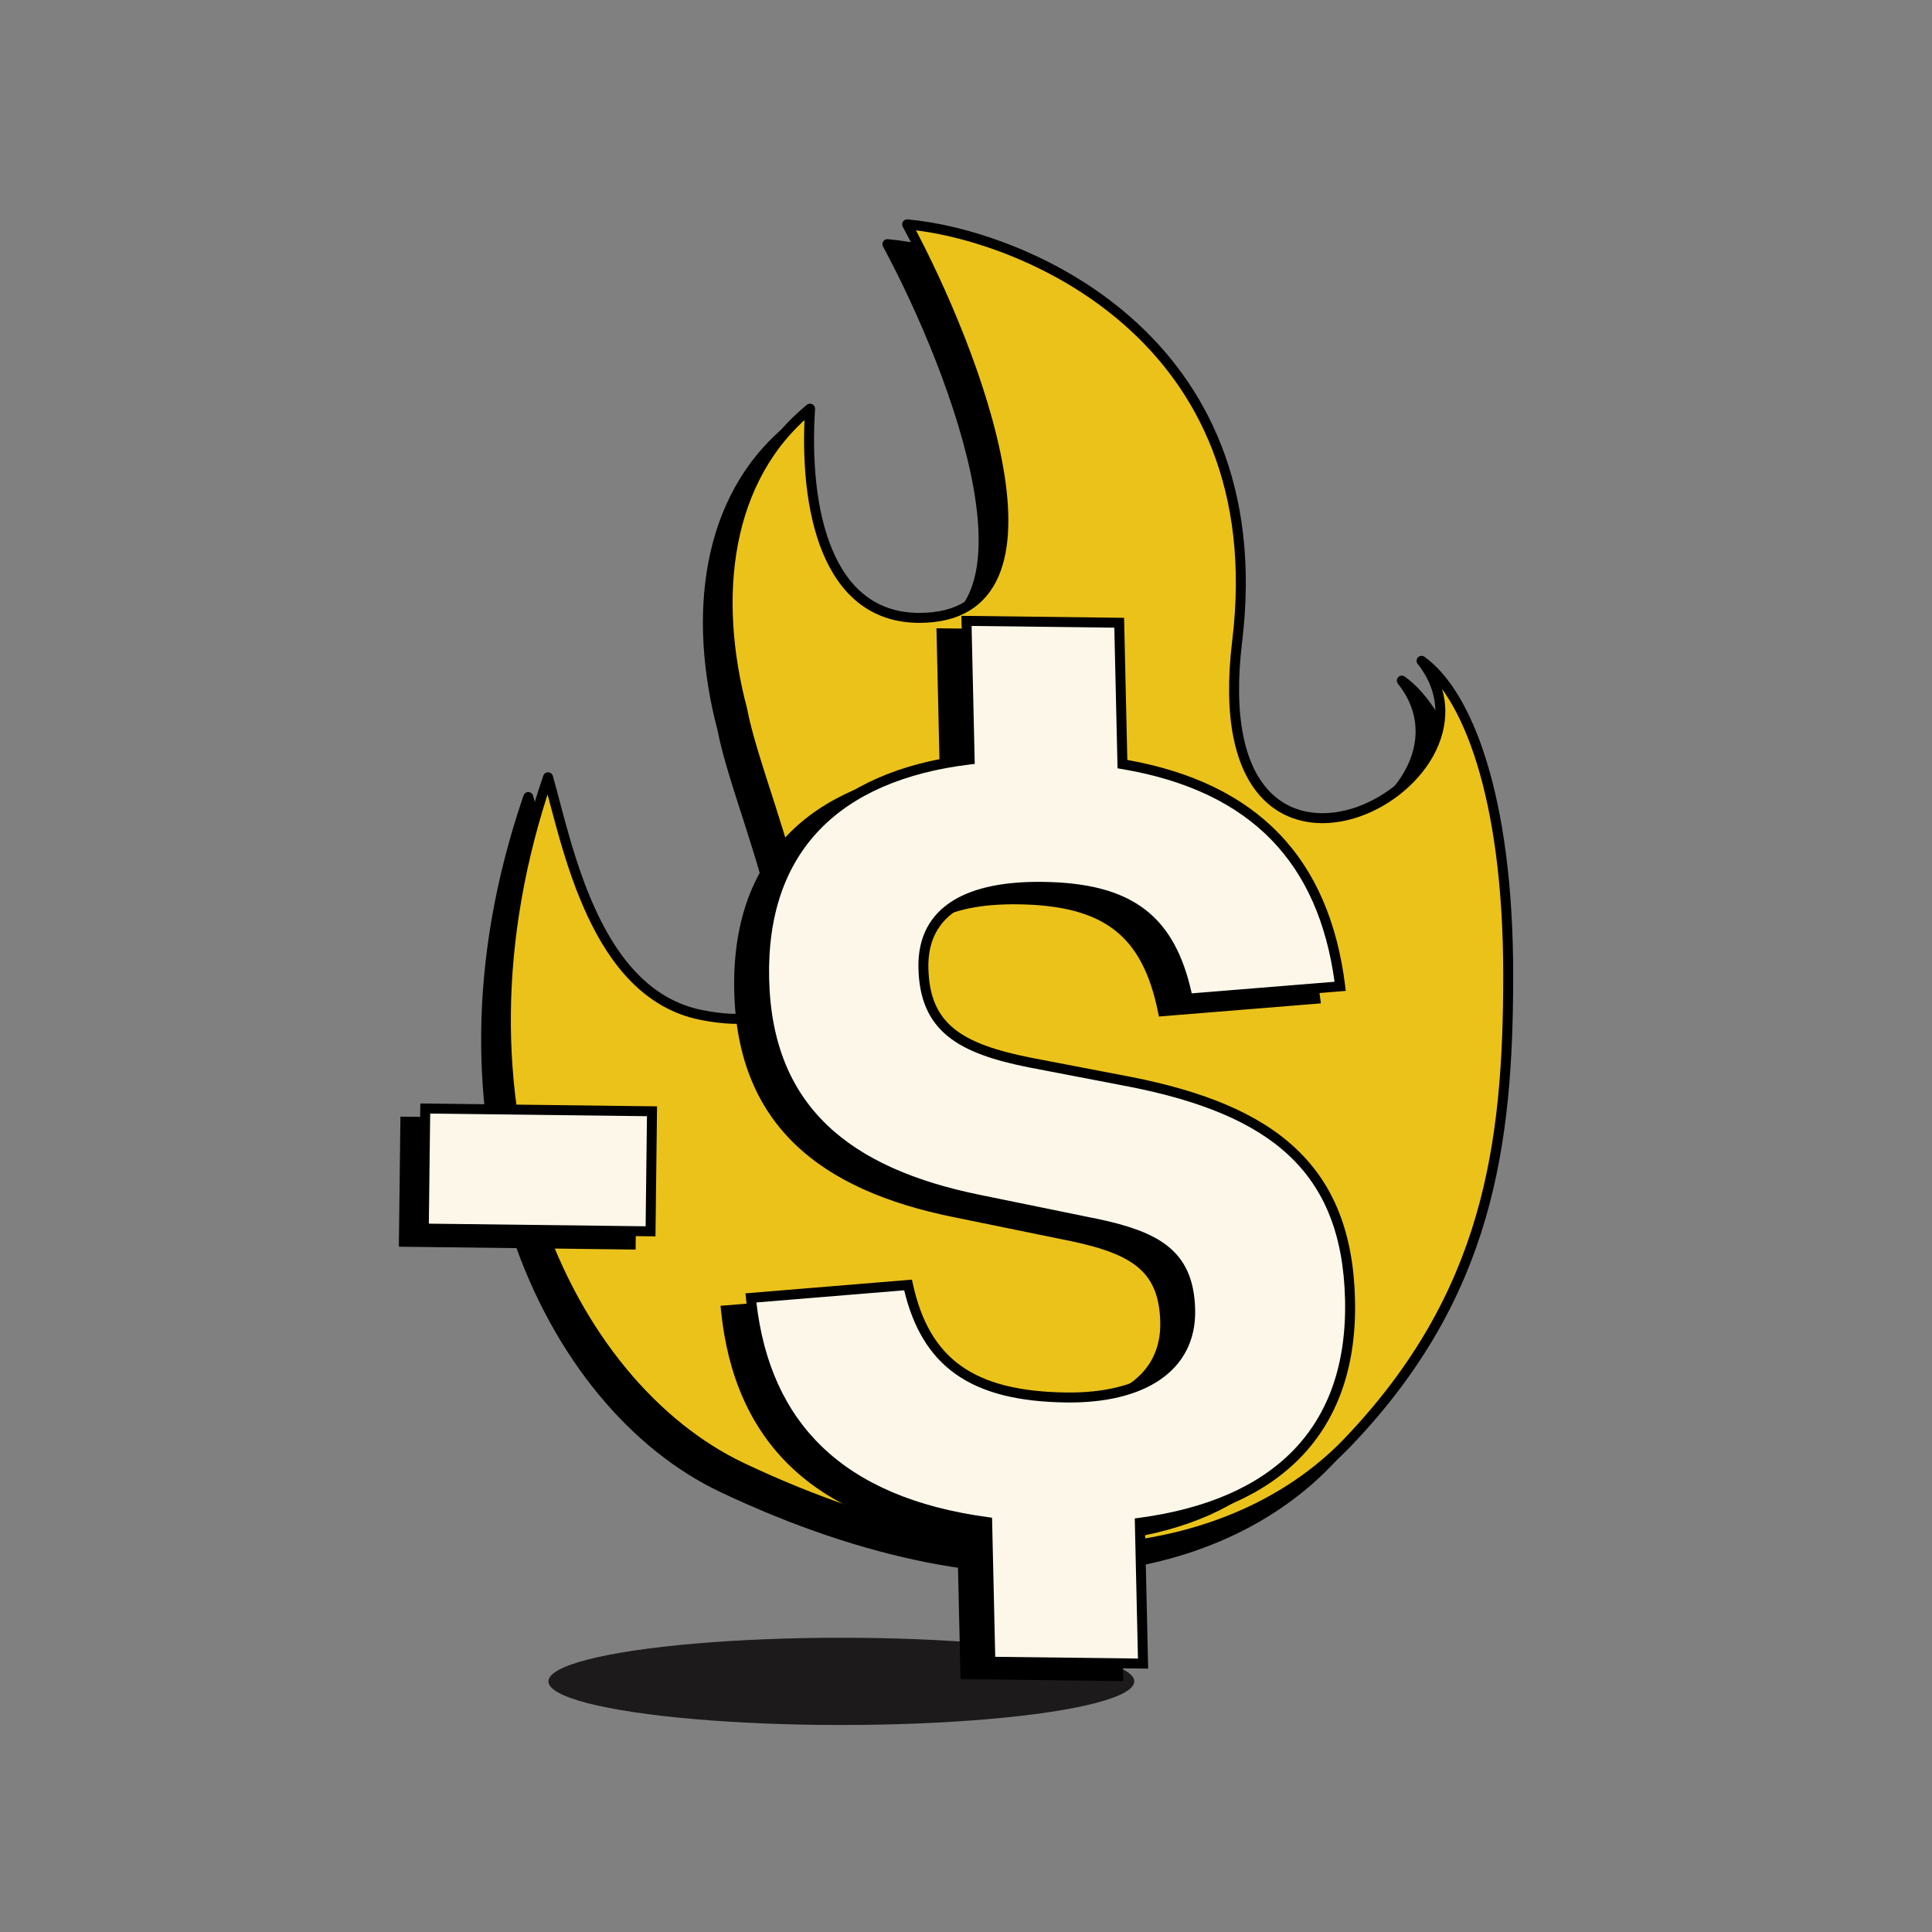
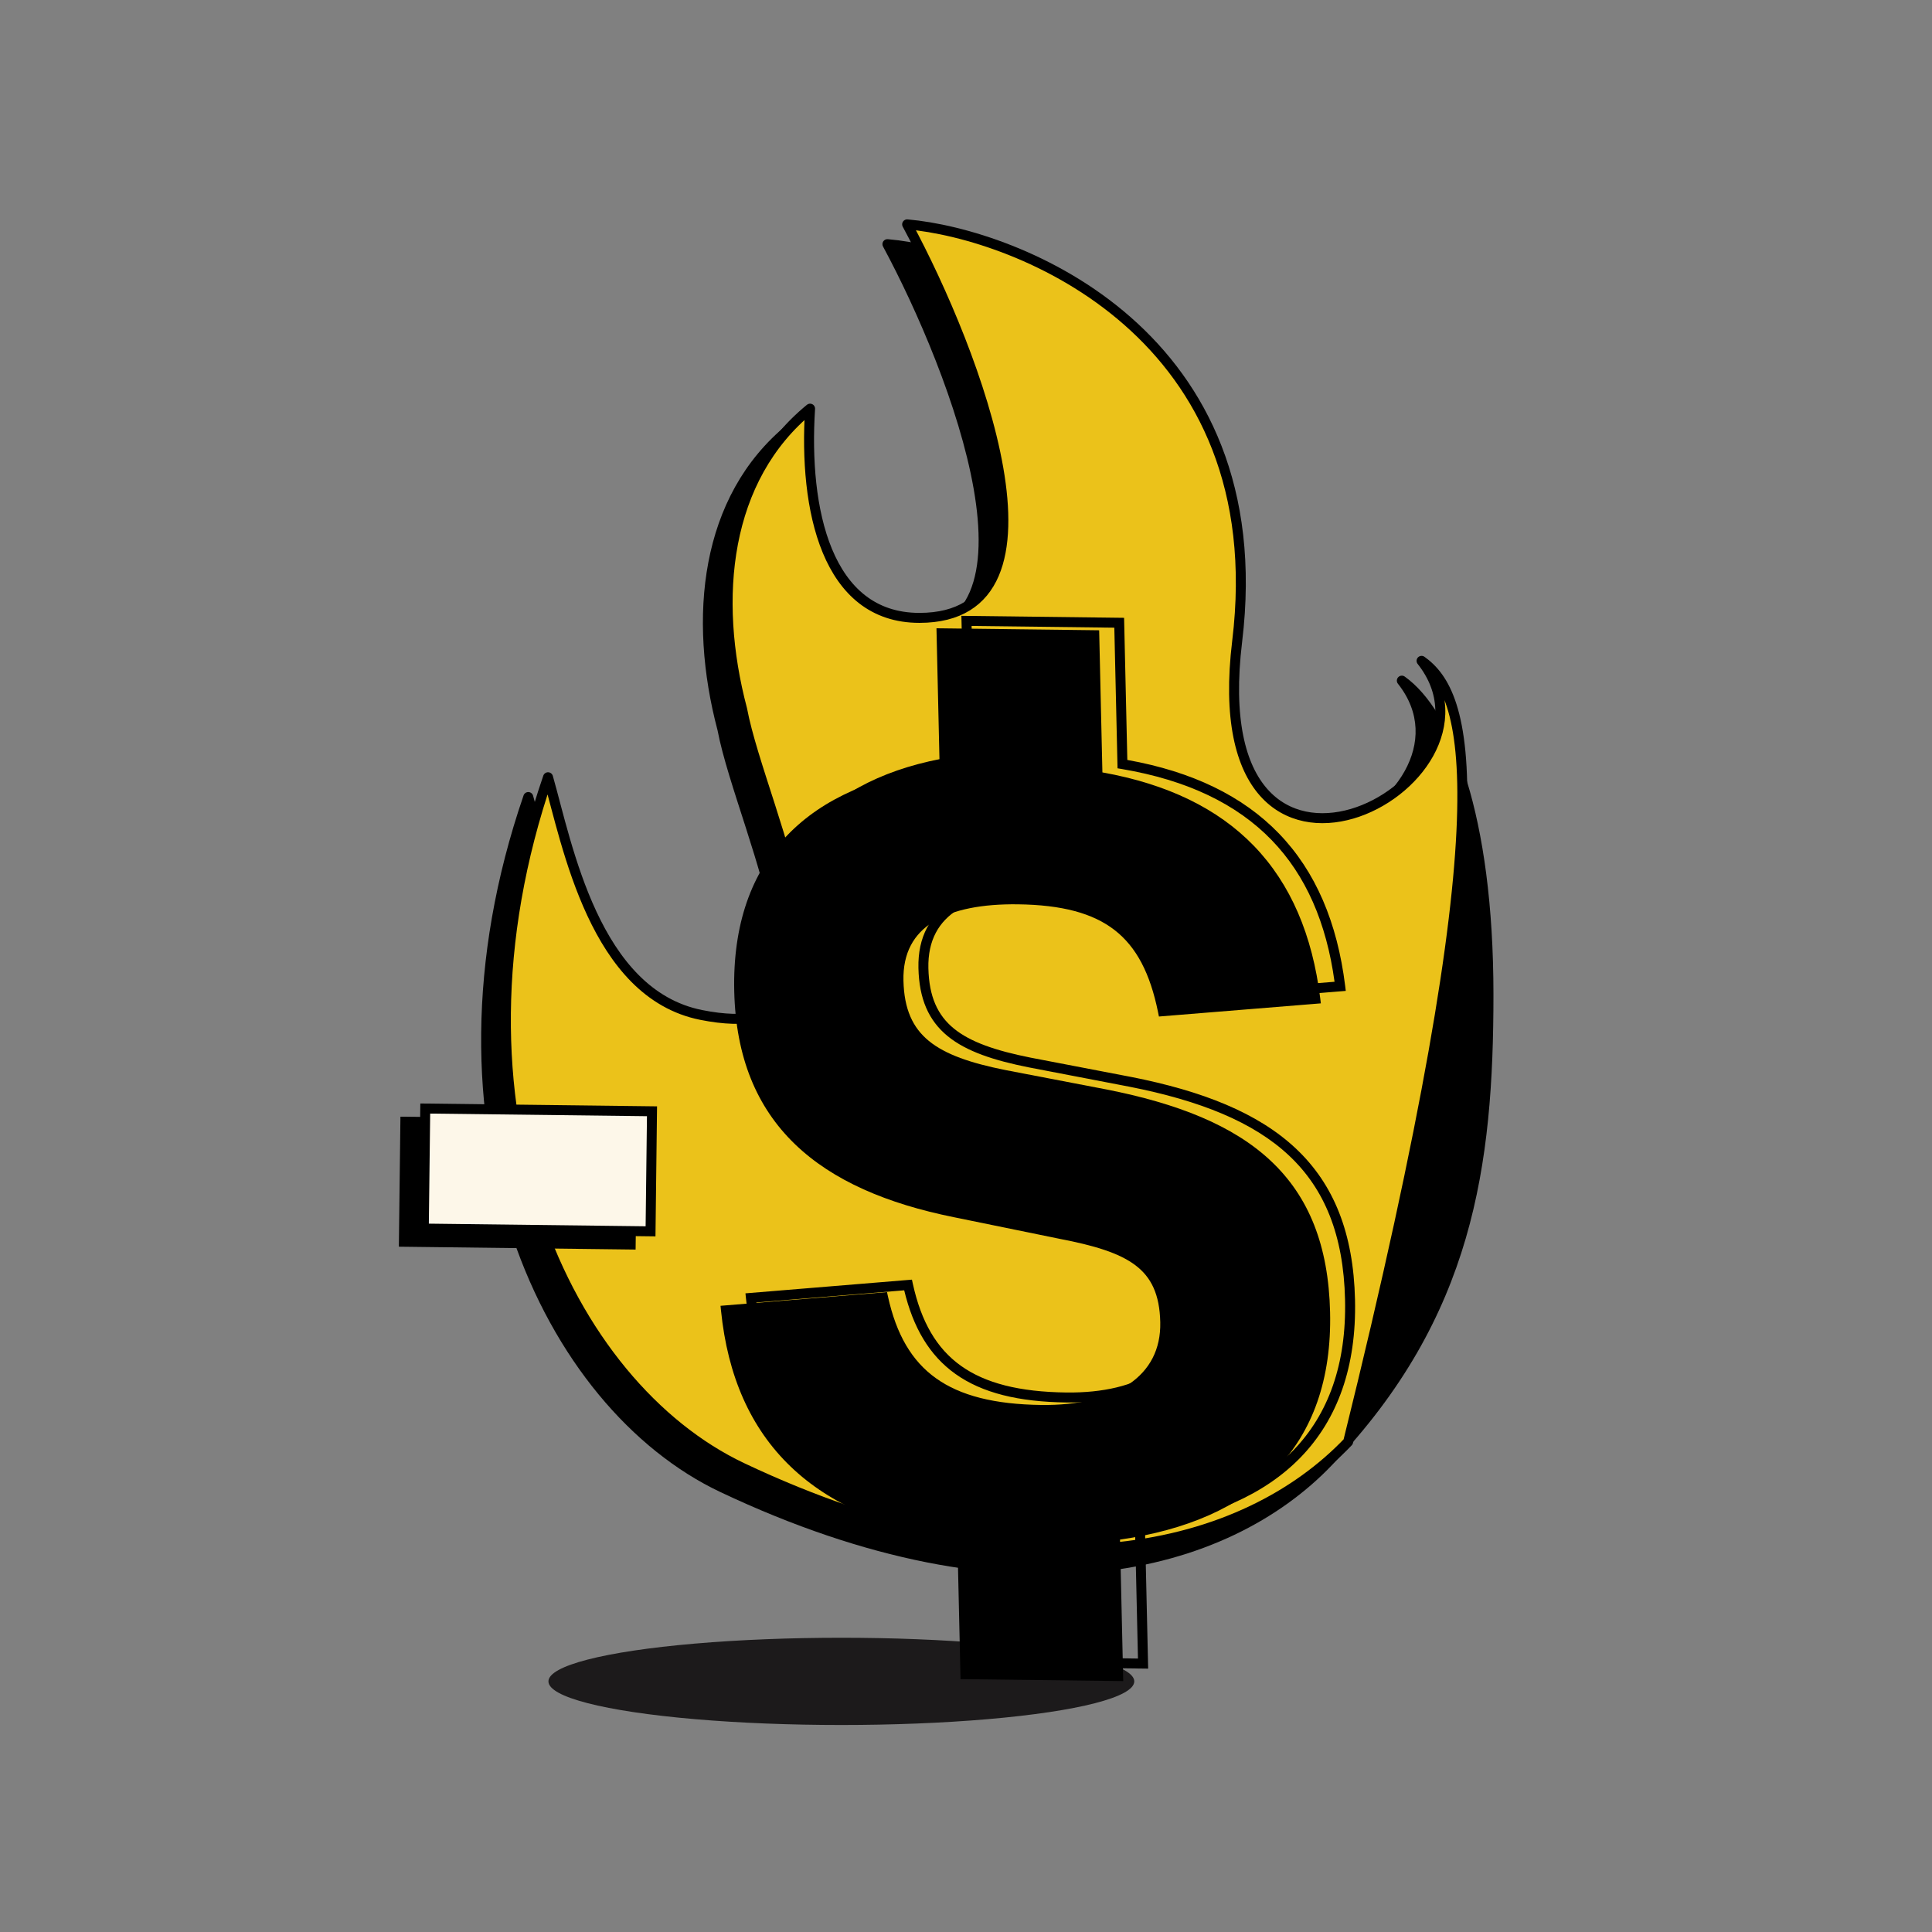
<svg xmlns="http://www.w3.org/2000/svg" width="155" height="155" viewBox="0 0 155 155" fill="none">
  <rect x="0" y="0" width="155" height="155" fill="#808080" stroke="none" />
  <ellipse cx="67.5" cy="134.893" rx="23.5" ry="3.5" fill="#1C1A1B" />
  <path d="M71.23 19.189C75.712 19.584 83.166 21.796 89.132 27.04C95.118 32.302 99.585 40.602 98.067 53.097C97.318 59.268 98.366 62.952 100.113 64.912C101.842 66.852 104.346 67.201 106.774 66.492C109.21 65.78 111.499 64.018 112.699 61.854C113.887 59.712 114.005 57.191 112.152 54.854C112.029 54.698 112.039 54.475 112.176 54.331C112.313 54.186 112.536 54.164 112.698 54.28C114.619 55.651 116.392 58.457 117.686 62.67C118.984 66.896 119.816 72.59 119.816 79.804C119.816 93.518 118.205 105.655 106.863 117.539C98.54 126.259 81.564 130.956 57.786 119.7C43.567 112.969 32.838 90.517 42.005 63.814C42.062 63.649 42.219 63.54 42.393 63.544C42.568 63.549 42.719 63.667 42.767 63.834C43.556 66.594 44.474 70.877 46.263 74.711C48.05 78.543 50.656 81.804 54.748 82.623C58.444 83.361 60.412 82.695 61.403 81.374C62.429 80.007 62.548 77.777 62.121 75.053C61.698 72.355 60.762 69.297 59.826 66.373C58.9 63.48 57.968 60.702 57.57 58.599C55.183 49.588 56.125 39.81 63.154 34.063C63.277 33.962 63.449 33.944 63.591 34.017C63.732 34.09 63.817 34.24 63.806 34.399C63.549 38.392 63.874 42.517 65.163 45.627C65.806 47.178 66.681 48.459 67.825 49.351C68.964 50.238 70.391 50.758 72.176 50.758C73.714 50.758 74.903 50.435 75.809 49.876C76.713 49.319 77.364 48.51 77.802 47.49C78.686 45.43 78.693 42.527 78.118 39.235C76.97 32.667 73.559 24.818 70.843 19.777C70.773 19.648 70.78 19.49 70.86 19.368C70.941 19.245 71.084 19.176 71.23 19.189Z" fill="black" />
-   <path d="M43.967 62.357C34.849 88.918 45.551 111.128 59.541 117.751C83.213 128.957 99.987 124.235 108.158 115.675C119.395 103.901 121 91.89 121 78.216C121 63.843 117.683 55.612 114.049 53.018C121.919 62.948 96.234 76.326 99.254 51.462C102.257 26.742 81.604 18.778 72.778 18C78.229 28.116 86.513 49.571 73.76 49.571C66.284 49.571 64.472 40.827 64.991 32.786C58.139 38.389 57.172 47.966 59.541 56.909C61.098 65.21 71.236 84.422 56.253 81.427C47.691 79.716 45.524 67.804 43.967 62.357Z" fill="#EBC21A" stroke="black" stroke-width="0.8" stroke-linejoin="round" />
+   <path d="M43.967 62.357C34.849 88.918 45.551 111.128 59.541 117.751C83.213 128.957 99.987 124.235 108.158 115.675C121 63.843 117.683 55.612 114.049 53.018C121.919 62.948 96.234 76.326 99.254 51.462C102.257 26.742 81.604 18.778 72.778 18C78.229 28.116 86.513 49.571 73.76 49.571C66.284 49.571 64.472 40.827 64.991 32.786C58.139 38.389 57.172 47.966 59.541 56.909C61.098 65.21 71.236 84.422 56.253 81.427C47.691 79.716 45.524 67.804 43.967 62.357Z" fill="#EBC21A" stroke="black" stroke-width="0.8" stroke-linejoin="round" />
  <path d="M88.183 50.566L88.443 61.968C93.661 62.904 97.697 64.865 100.595 67.859C103.555 70.919 105.291 75.018 105.92 80.096L105.969 80.497L105.568 80.53L92.978 81.553L92.905 81.191C92.272 78.095 91.178 75.982 89.429 74.622C87.673 73.257 85.187 72.594 81.653 72.551C78.811 72.516 76.481 72.957 74.887 73.945C73.321 74.916 72.431 76.434 72.482 78.676C72.535 80.964 73.224 82.45 74.522 83.513C75.85 84.601 77.868 85.291 80.678 85.851L88.739 87.399H88.741C94.478 88.529 98.918 90.283 101.953 93.134C105.005 96 106.588 99.927 106.71 105.28C106.832 110.639 105.316 114.857 102.35 117.918C99.45 120.909 95.202 122.752 89.856 123.518L90.114 134.87L77.062 134.712L76.806 123.455C71.053 122.622 66.599 120.695 63.44 117.668C60.211 114.575 58.375 110.377 57.846 105.154L57.806 104.762L71.162 103.663L71.24 104.018C71.91 107.056 73.145 109.184 75.091 110.574C77.047 111.973 79.785 112.671 83.546 112.717C86.516 112.753 88.937 112.164 90.59 111.037C92.225 109.922 93.135 108.265 93.085 106.072C93.034 103.835 92.359 102.467 91.09 101.508C89.778 100.517 87.783 99.92 84.984 99.383L84.98 99.382L76.532 97.654C71.168 96.571 66.818 94.728 63.775 91.792C60.72 88.844 59.028 84.835 58.906 79.518C58.785 74.204 60.27 70.018 63.175 66.999C66.012 64.051 70.166 62.257 75.386 61.578L75.131 50.407L88.183 50.566Z" fill="black" />
-   <path d="M89.792 49.961L90.05 61.302C100.693 63.104 106.28 69.103 107.522 79.131L95.297 80.125C94.01 73.831 90.788 71.237 83.644 71.15C77.895 71.081 73.975 72.921 74.083 77.672C74.191 82.423 76.974 84.121 82.616 85.244L90.678 86.793C102.094 89.04 108.069 93.727 108.31 104.275C108.55 114.823 102.351 120.717 91.447 122.172L91.705 133.465L79.453 133.316L79.198 122.11C67.463 120.517 61.287 114.425 60.243 104.128L72.85 103.091C74.219 109.299 77.954 112.024 85.555 112.116C91.592 112.189 95.591 109.732 95.484 105.077C95.378 100.423 92.641 99.064 87.046 97.99L78.6 96.263C67.949 94.112 61.544 88.984 61.306 78.523C61.067 68.062 67.147 62.206 77.794 60.932L77.54 49.812L89.792 49.961Z" fill="#FDF7E9" />
  <path fill-rule="evenodd" clip-rule="evenodd" d="M90.183 49.566L90.443 60.968C95.661 61.904 99.697 63.865 102.595 66.859C105.555 69.919 107.291 74.018 107.92 79.096L107.969 79.497L107.568 79.53L94.978 80.553L94.905 80.191C94.272 77.095 93.178 74.982 91.429 73.622C89.673 72.257 87.187 71.594 83.653 71.551C80.811 71.516 78.481 71.957 76.887 72.945C75.321 73.916 74.431 75.434 74.482 77.676C74.535 79.964 75.224 81.45 76.522 82.513C77.85 83.601 79.868 84.291 82.678 84.851L90.739 86.399H90.741C96.478 87.529 100.918 89.283 103.953 92.134C107.005 95 108.588 98.927 108.71 104.28C108.832 109.639 107.316 113.857 104.35 116.918C101.45 119.909 97.202 121.752 91.856 122.518L92.114 133.87L79.062 133.712L78.806 122.455C73.053 121.622 68.599 119.695 65.439 116.668C62.211 113.575 60.375 109.377 59.846 104.154L59.806 103.762L73.162 102.663L73.24 103.018C73.91 106.056 75.145 108.184 77.091 109.574C79.047 110.973 81.785 111.671 85.546 111.717C88.516 111.753 90.937 111.164 92.59 110.037C94.225 108.922 95.135 107.265 95.085 105.072C95.034 102.835 94.359 101.467 93.09 100.508C91.778 99.517 89.783 98.92 86.984 98.383L86.98 98.382L78.532 96.654C73.168 95.571 68.818 93.728 65.775 90.792C62.72 87.844 61.028 83.835 60.906 78.518C60.785 73.204 62.27 69.018 65.175 65.999C68.012 63.051 72.166 61.257 77.386 60.578L77.131 49.407L90.183 49.566ZM78.201 61.287L77.855 61.328C72.59 61.958 68.502 63.716 65.761 66.564C63.024 69.408 61.589 73.38 61.706 78.527C61.823 83.67 63.451 87.457 66.32 90.226C69.202 93.006 73.378 94.802 78.665 95.87L78.666 95.871L87.107 97.598L88.127 97.804C90.436 98.297 92.26 98.895 93.558 99.875C95.082 101.027 95.83 102.665 95.885 105.082C95.941 107.544 94.903 109.444 93.057 110.703C91.228 111.95 88.629 112.554 85.564 112.517C81.725 112.47 78.794 111.759 76.641 110.22C74.558 108.731 73.26 106.508 72.542 103.519L60.684 104.493C61.248 109.382 63.008 113.25 65.982 116.1C69.04 119.029 73.426 120.925 79.237 121.714L79.59 121.763L79.845 132.922L91.296 133.061L91.04 121.821L91.381 121.775C96.777 121.056 100.961 119.244 103.766 116.351C106.564 113.464 108.028 109.46 107.91 104.271C107.792 99.077 106.265 95.384 103.416 92.708C100.55 90.016 96.293 88.303 90.614 87.185L82.554 85.636H82.552C79.722 85.073 77.527 84.353 76.027 83.125C74.496 81.871 73.74 80.13 73.684 77.667C73.626 75.158 74.644 73.38 76.447 72.262C78.223 71.16 80.728 70.716 83.635 70.751C87.245 70.795 89.942 71.471 91.905 72.997C93.799 74.47 94.943 76.684 95.609 79.695L107.068 78.765C106.415 74.005 104.756 70.224 102.029 67.405C99.225 64.508 95.257 62.587 89.997 61.696L89.658 61.64L89.4 50.356L77.949 50.218L78.201 61.287Z" fill="black" />
  <path d="M51.119 89.817L50.993 100.25L32 100.019L32.126 89.588L51.119 89.817Z" fill="black" />
  <rect x="34.117" y="88.935" width="18.193" height="9.632" transform="rotate(0.694 34.117 88.935)" fill="#FDF7E9" stroke="black" stroke-width="0.8" />
</svg>